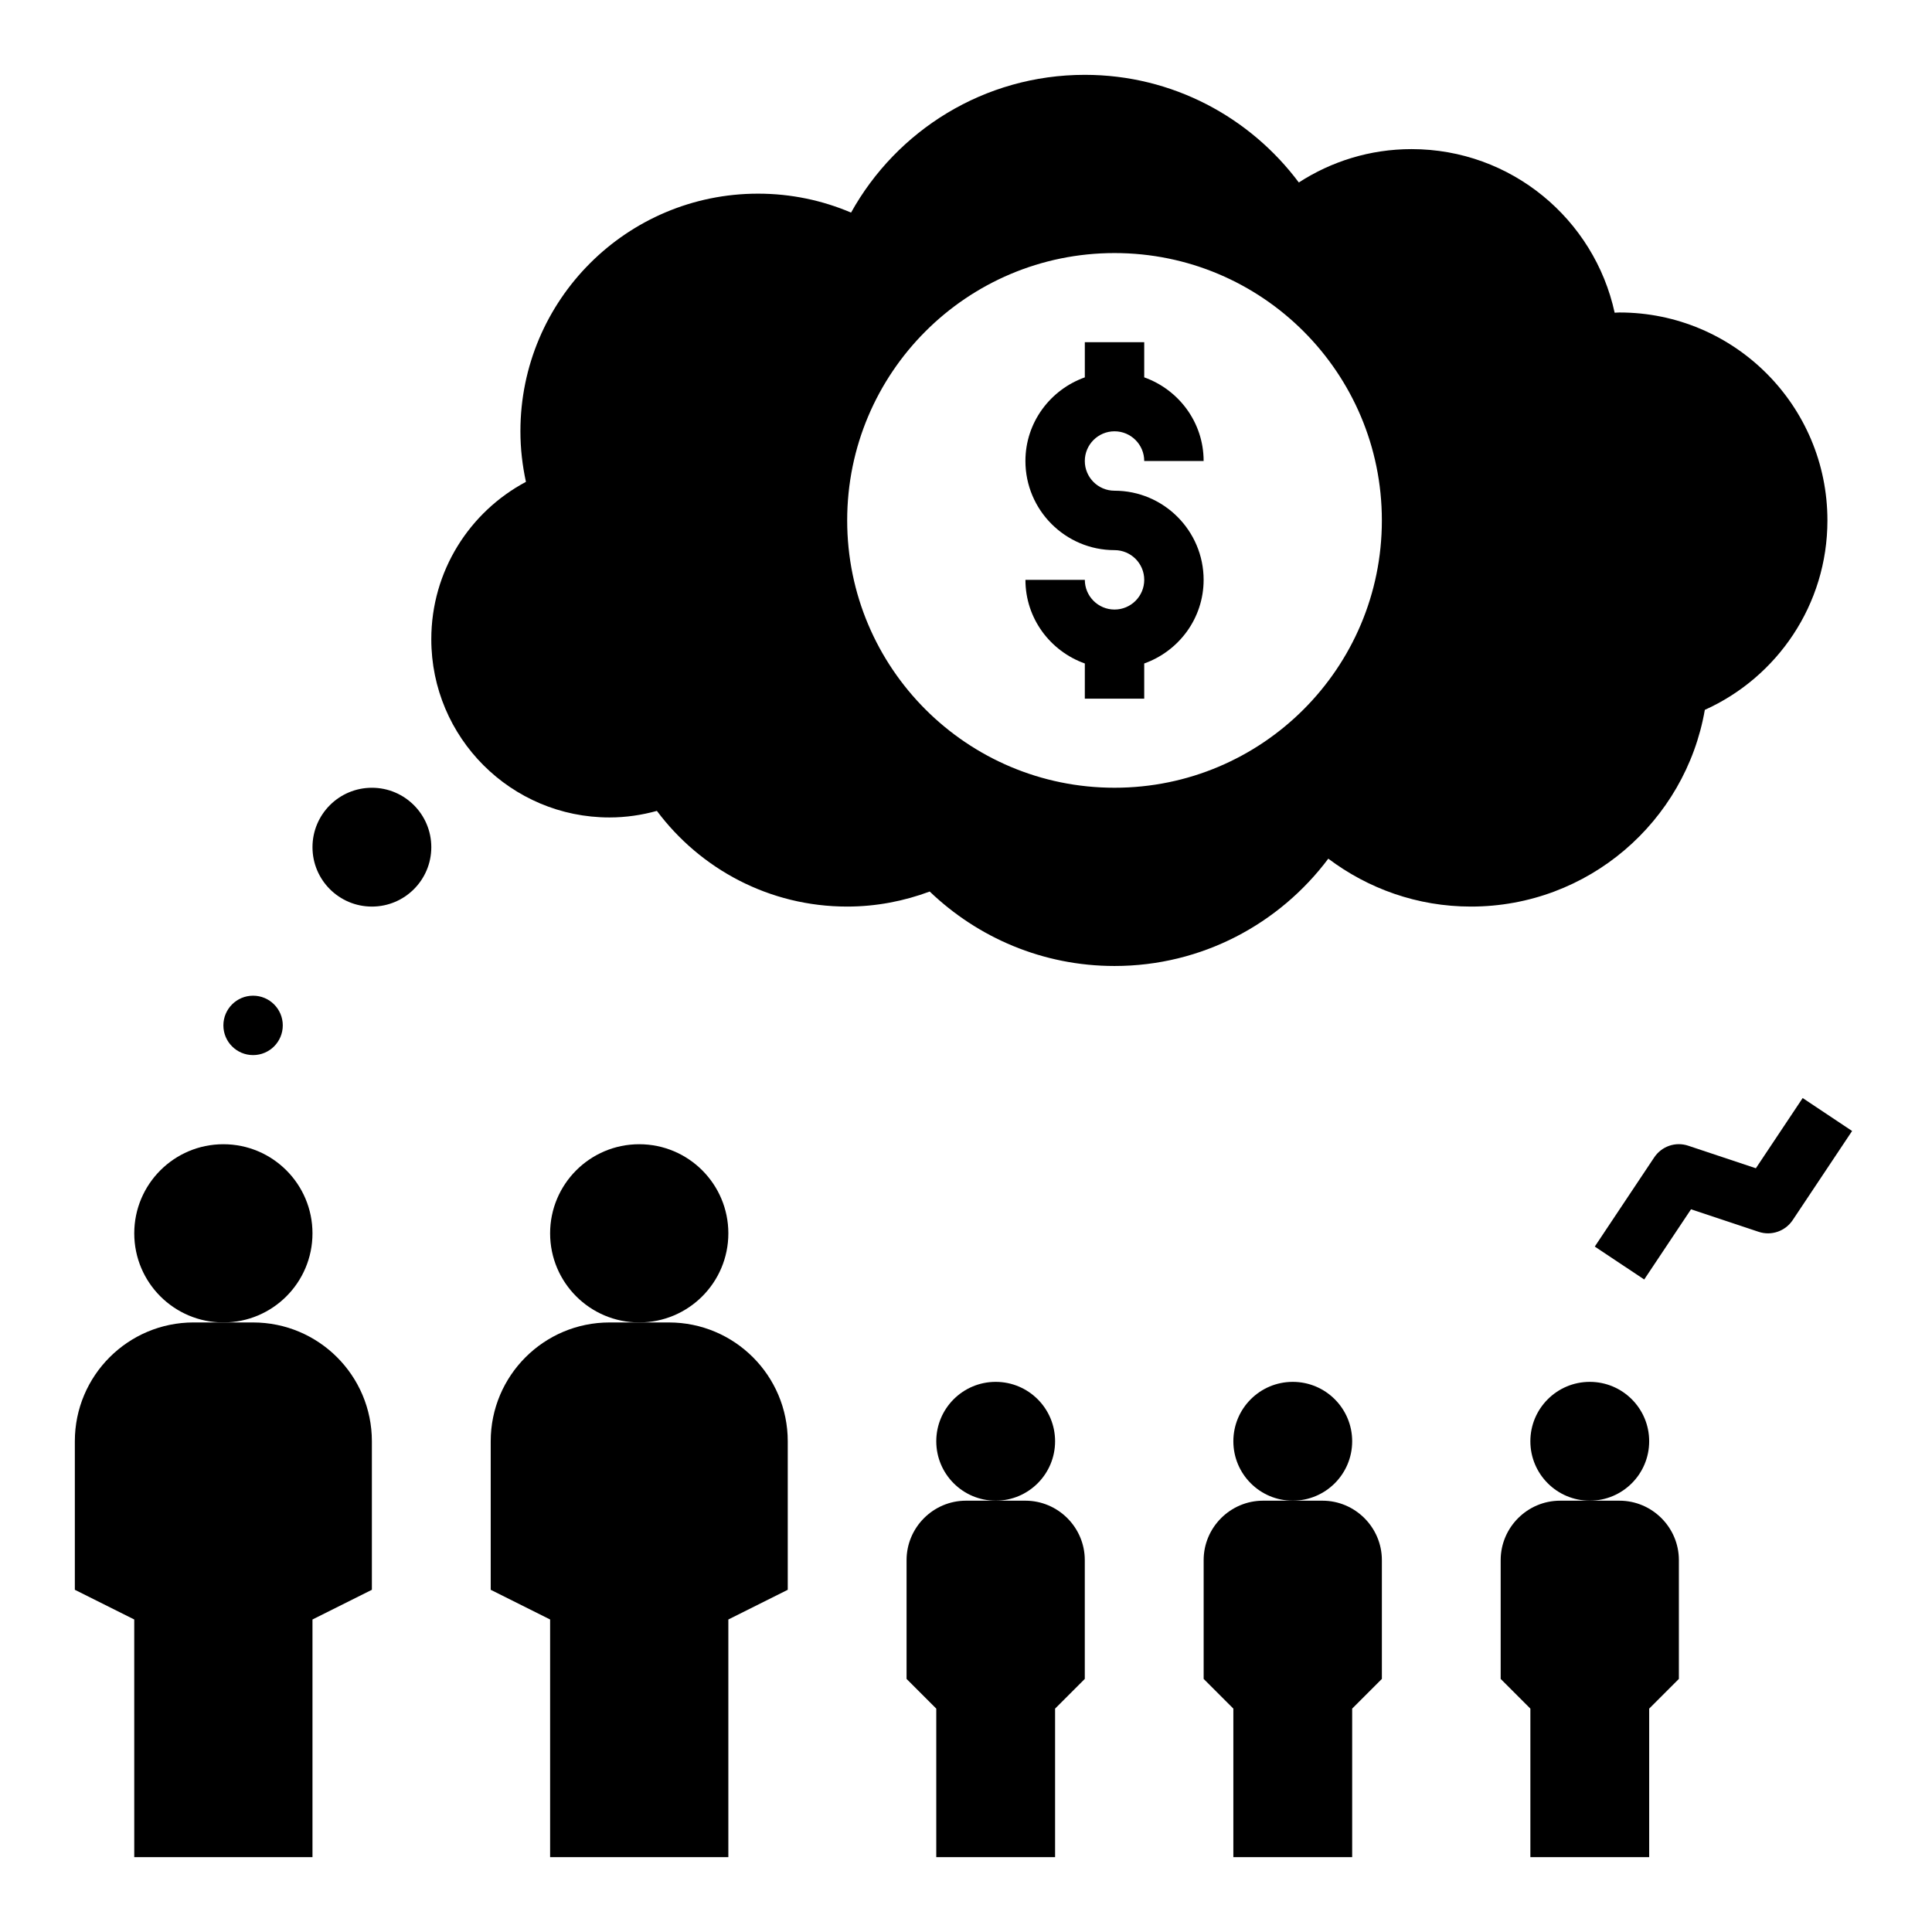
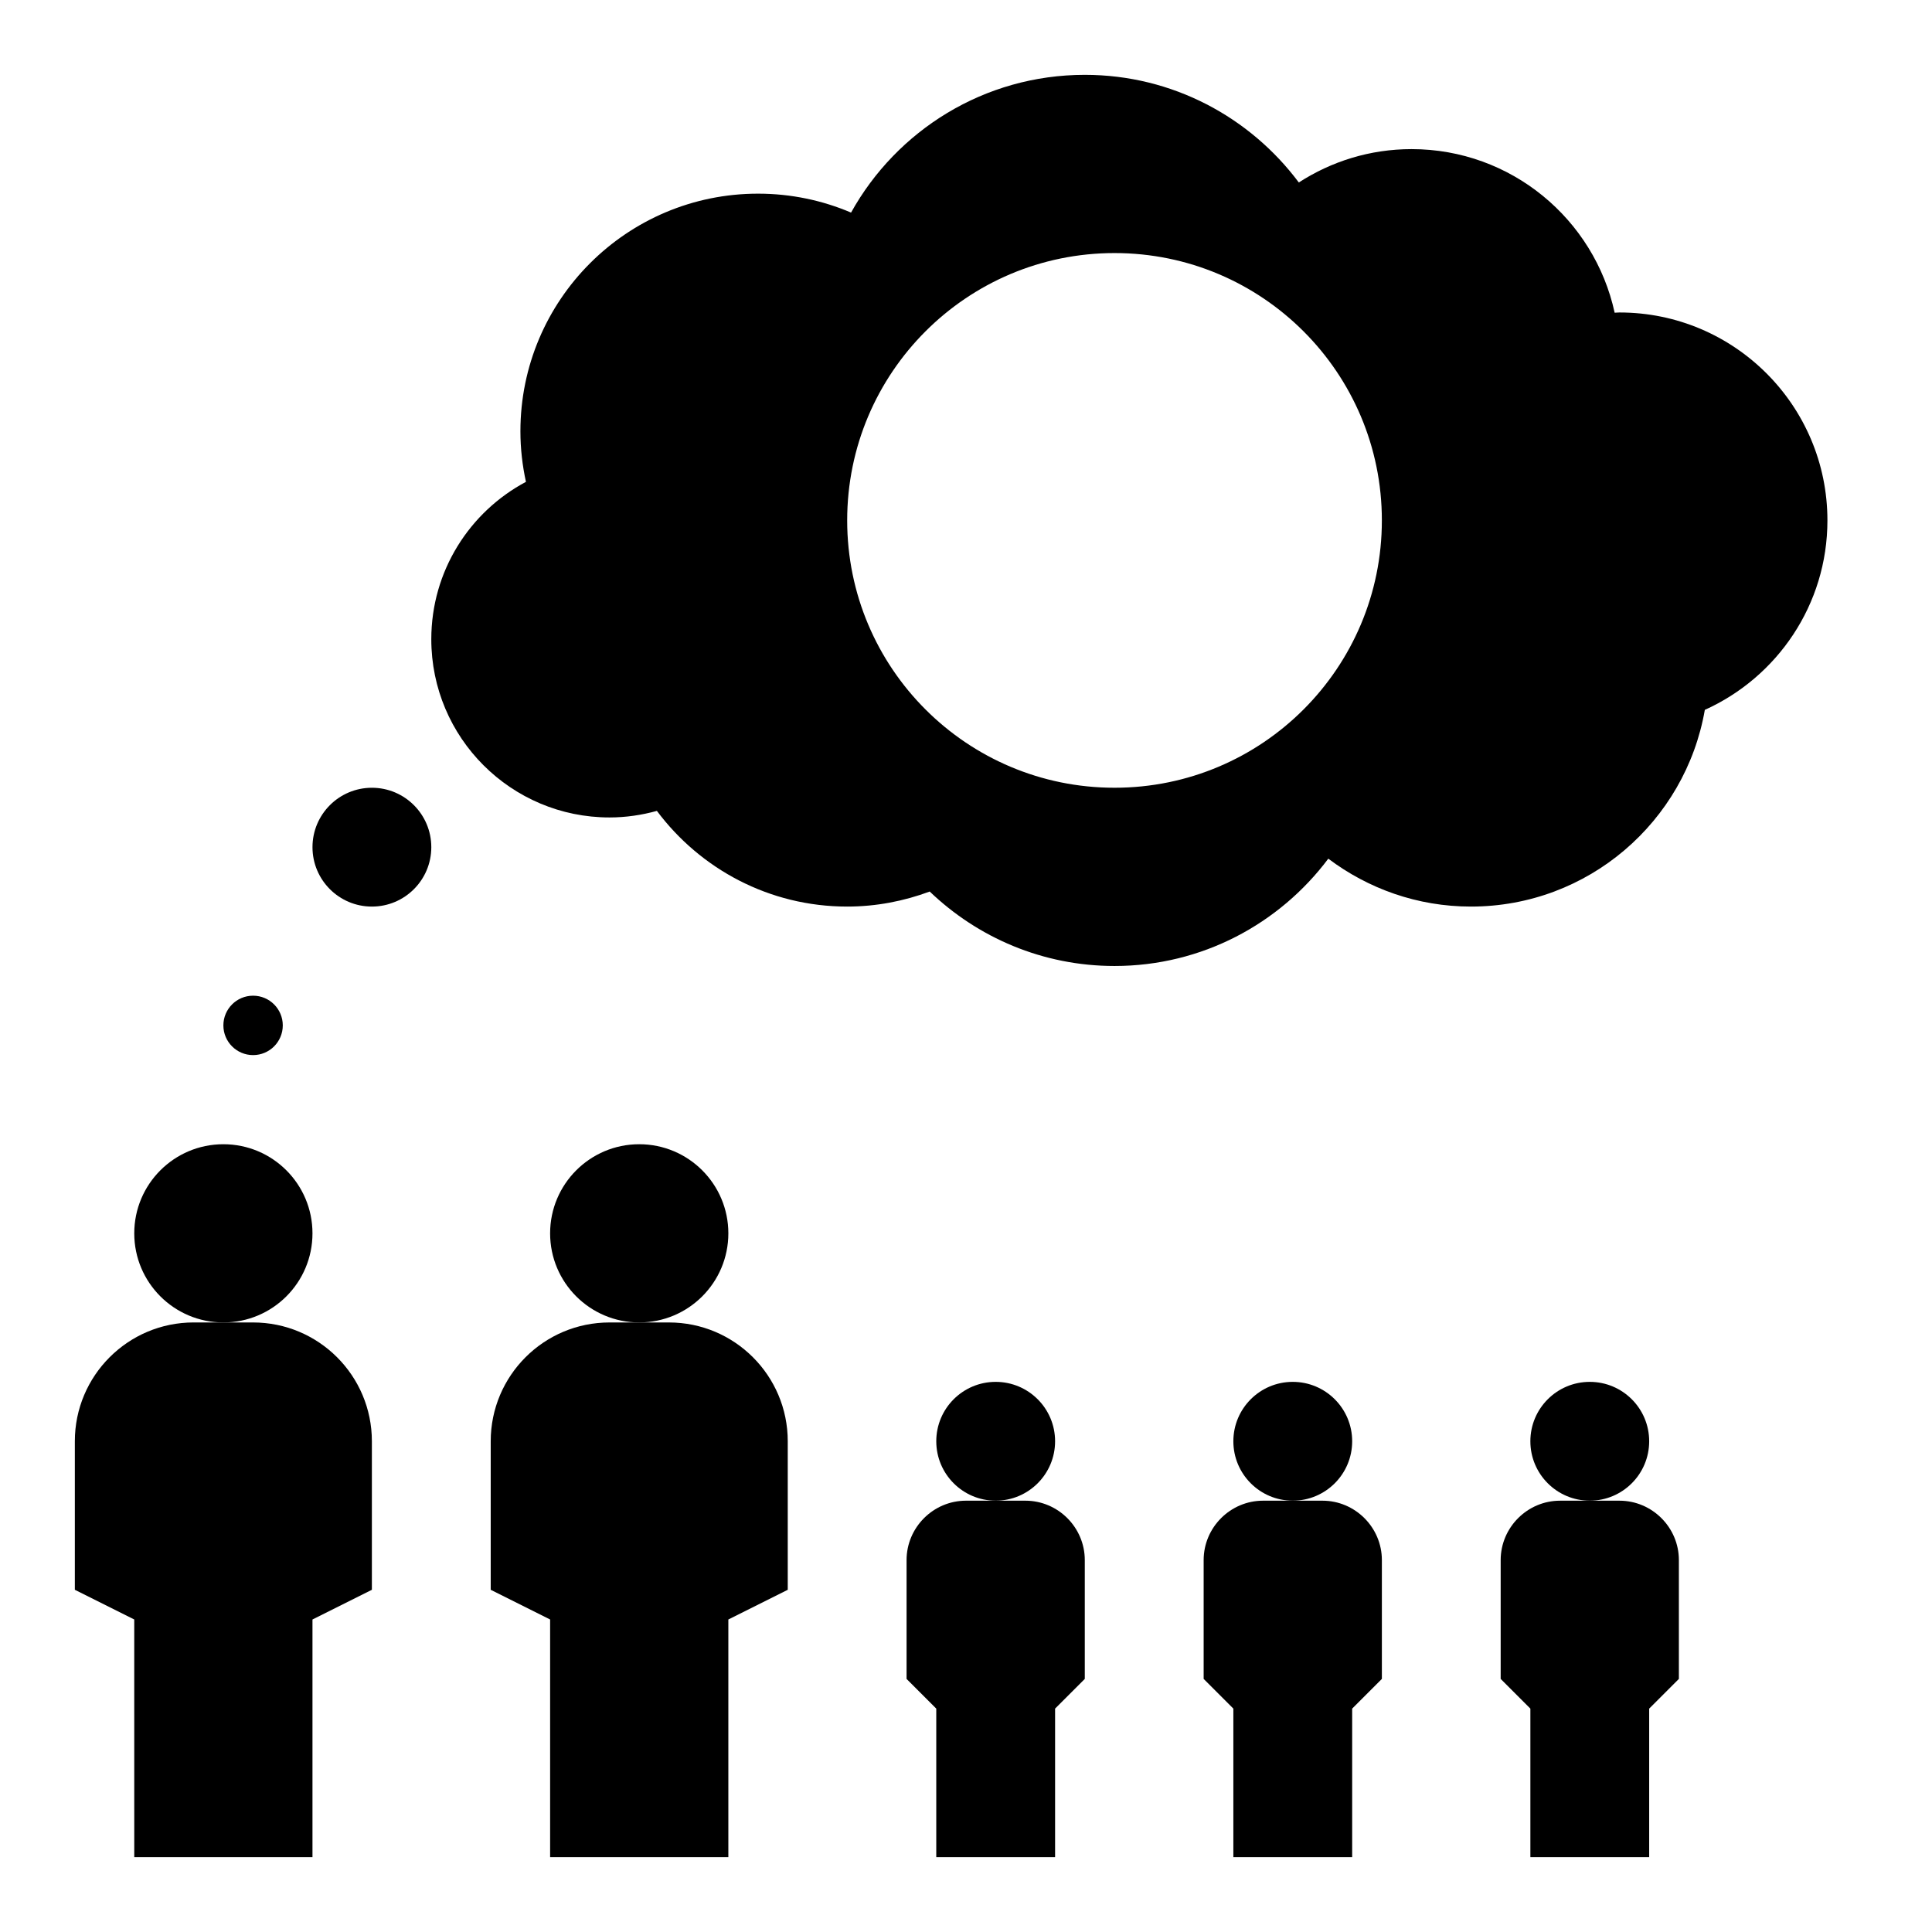
<svg xmlns="http://www.w3.org/2000/svg" fill="#000000" width="800px" height="800px" version="1.1" viewBox="144 144 512 512">
  <g>
    <path d="m226.81 470.85c0 13.043-10.57 23.613-23.613 23.613s-23.617-10.57-23.617-23.613c0-13.043 10.574-23.617 23.617-23.617s23.613 10.574 23.613 23.617" />
    <path d="m179.58 636.16h47.23v-62.977l15.742-7.871v-39.359c0-17.391-14.098-31.488-31.488-31.488l-7.867-0.004h-7.875c-17.391 0-31.488 14.098-31.488 31.488v39.359l15.742 7.871z" />
    <path d="m337.02 470.85c0 13.043-10.574 23.613-23.617 23.613s-23.617-10.57-23.617-23.613c0-13.043 10.574-23.617 23.617-23.617s23.617 10.574 23.617 23.617" />
    <path d="m337.02 636.16v-62.977l15.742-7.871v-39.359c0-17.391-14.098-31.488-31.488-31.488h-15.742c-17.391 0-31.488 14.098-31.488 31.488v39.359l15.742 7.871v62.977z" />
    <path d="m258.3 368.51c0 8.695-7.047 15.742-15.742 15.742-8.695 0-15.746-7.047-15.746-15.742 0-8.695 7.051-15.746 15.746-15.746 8.695 0 15.742 7.051 15.742 15.746" />
    <path d="m218.94 415.74c0 4.348-3.523 7.871-7.871 7.871-4.348 0-7.871-3.523-7.871-7.871 0-4.348 3.523-7.871 7.871-7.871 4.348 0 7.871 3.523 7.871 7.871" />
    <path d="m423.61 525.95c0 8.695-7.047 15.746-15.742 15.746-8.695 0-15.746-7.051-15.746-15.746 0-8.695 7.051-15.742 15.746-15.742 8.695 0 15.742 7.047 15.742 15.742" />
    <path d="m384.25 557.44v31.488l7.871 7.871v39.359h31.488v-39.359l7.871-7.871v-31.488c0-8.66-7.086-15.742-15.742-15.742h-15.742c-8.66 0-15.746 7.086-15.746 15.742z" />
    <path d="m502.34 525.95c0 8.695-7.051 15.746-15.746 15.746-8.695 0-15.742-7.051-15.742-15.746 0-8.695 7.047-15.742 15.742-15.742 8.695 0 15.746 7.047 15.746 15.742" />
    <path d="m462.98 557.44v31.488l7.871 7.871v39.359h31.488v-39.359l7.871-7.871v-31.488c0-8.66-7.086-15.742-15.742-15.742h-15.742c-8.664 0-15.746 7.086-15.746 15.742z" />
    <path d="m581.05 525.95c0 8.695-7.047 15.746-15.742 15.746s-15.746-7.051-15.746-15.746c0-8.695 7.051-15.742 15.746-15.742s15.742 7.047 15.742 15.742" />
    <path d="m581.05 636.16v-39.359l7.871-7.871v-31.488c0-8.66-7.086-15.742-15.742-15.742h-15.742c-8.66 0-15.742 7.086-15.742 15.742v31.488l7.871 7.871v39.359z" />
-     <path d="m610.05 470.44c3.371 1.133 7.062-0.148 9.035-3.102l15.742-23.617-13.098-8.73-12.406 18.609-17.91-5.969c-3.387-1.141-7.062 0.141-9.035 3.102l-15.742 23.617 13.098 8.73 12.406-18.609z" />
-     <path d="m439.36 258.3c4.344 0 7.871 3.527 7.871 7.871h15.742c0-10.25-6.606-18.91-15.742-22.168v-9.316h-15.742v9.32c-9.141 3.258-15.742 11.918-15.742 22.168 0 13.02 10.598 23.617 23.617 23.617 4.344 0 7.871 3.527 7.871 7.871s-3.527 7.871-7.871 7.871-7.871-3.527-7.871-7.871h-15.742c0 10.25 6.606 18.91 15.742 22.168l-0.004 9.316h15.742v-9.32c9.141-3.258 15.742-11.918 15.742-22.168 0-13.02-10.598-23.617-23.617-23.617-4.344 0-7.871-3.527-7.871-7.871 0.004-4.344 3.527-7.871 7.875-7.871z" />
    <path d="m573.18 226.81c-0.434 0-0.852 0.055-1.281 0.062-5.387-24.777-27.422-43.355-53.824-43.355-11.02 0-21.262 3.266-29.875 8.84-12.918-17.281-33.477-28.523-56.715-28.523-26.664 0-49.855 14.746-61.945 36.504-7.574-3.227-15.902-5.016-24.648-5.016-34.777 0-62.977 28.199-62.977 62.977 0 4.606 0.527 9.078 1.465 13.398-14.918 7.945-25.082 23.633-25.082 41.707 0 26.086 21.145 47.23 47.23 47.23 4.352 0 8.551-0.637 12.555-1.738 11.488 15.367 29.77 25.355 50.426 25.355 7.707 0 15.051-1.449 21.875-3.984 12.73 12.195 29.953 19.73 48.973 19.73 23.199 0 43.738-11.203 56.656-28.441 10.539 7.934 23.598 12.695 37.809 12.695 31.07 0 56.828-22.523 61.977-52.129 19.145-8.633 32.488-27.844 32.488-50.207 0-30.434-24.672-55.105-55.105-55.105zm-133.82 125.95c-39.133 0-70.848-31.715-70.848-70.848 0-39.133 31.715-70.848 70.848-70.848s70.848 31.715 70.848 70.848c0 39.133-31.715 70.848-70.848 70.848z" />
  </g>
</svg>